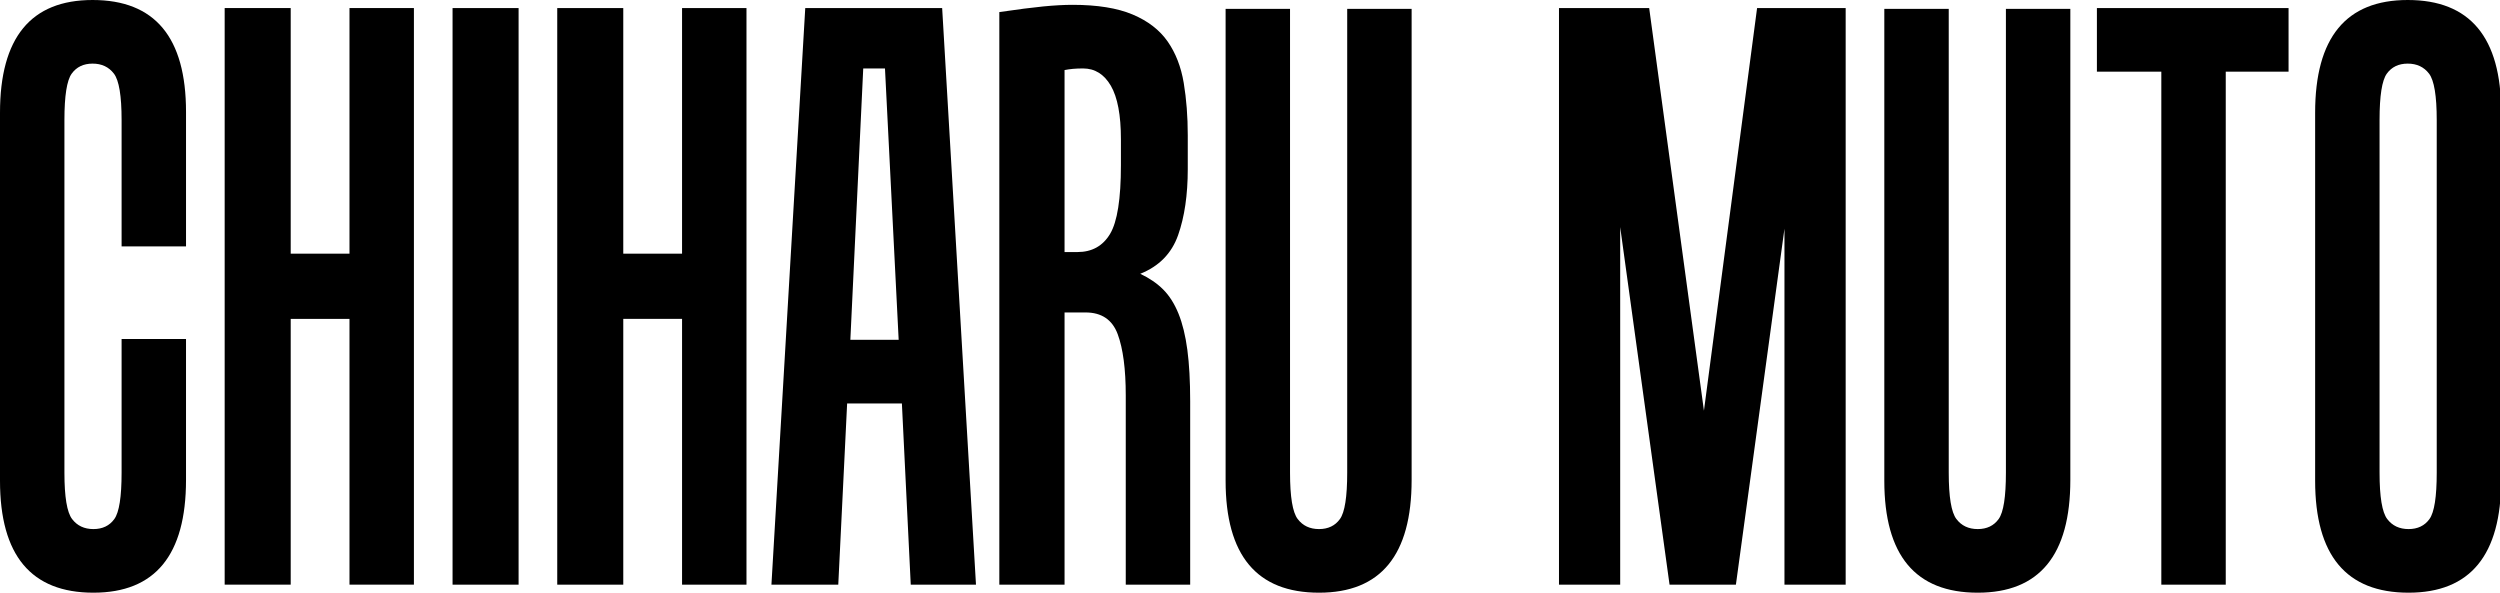
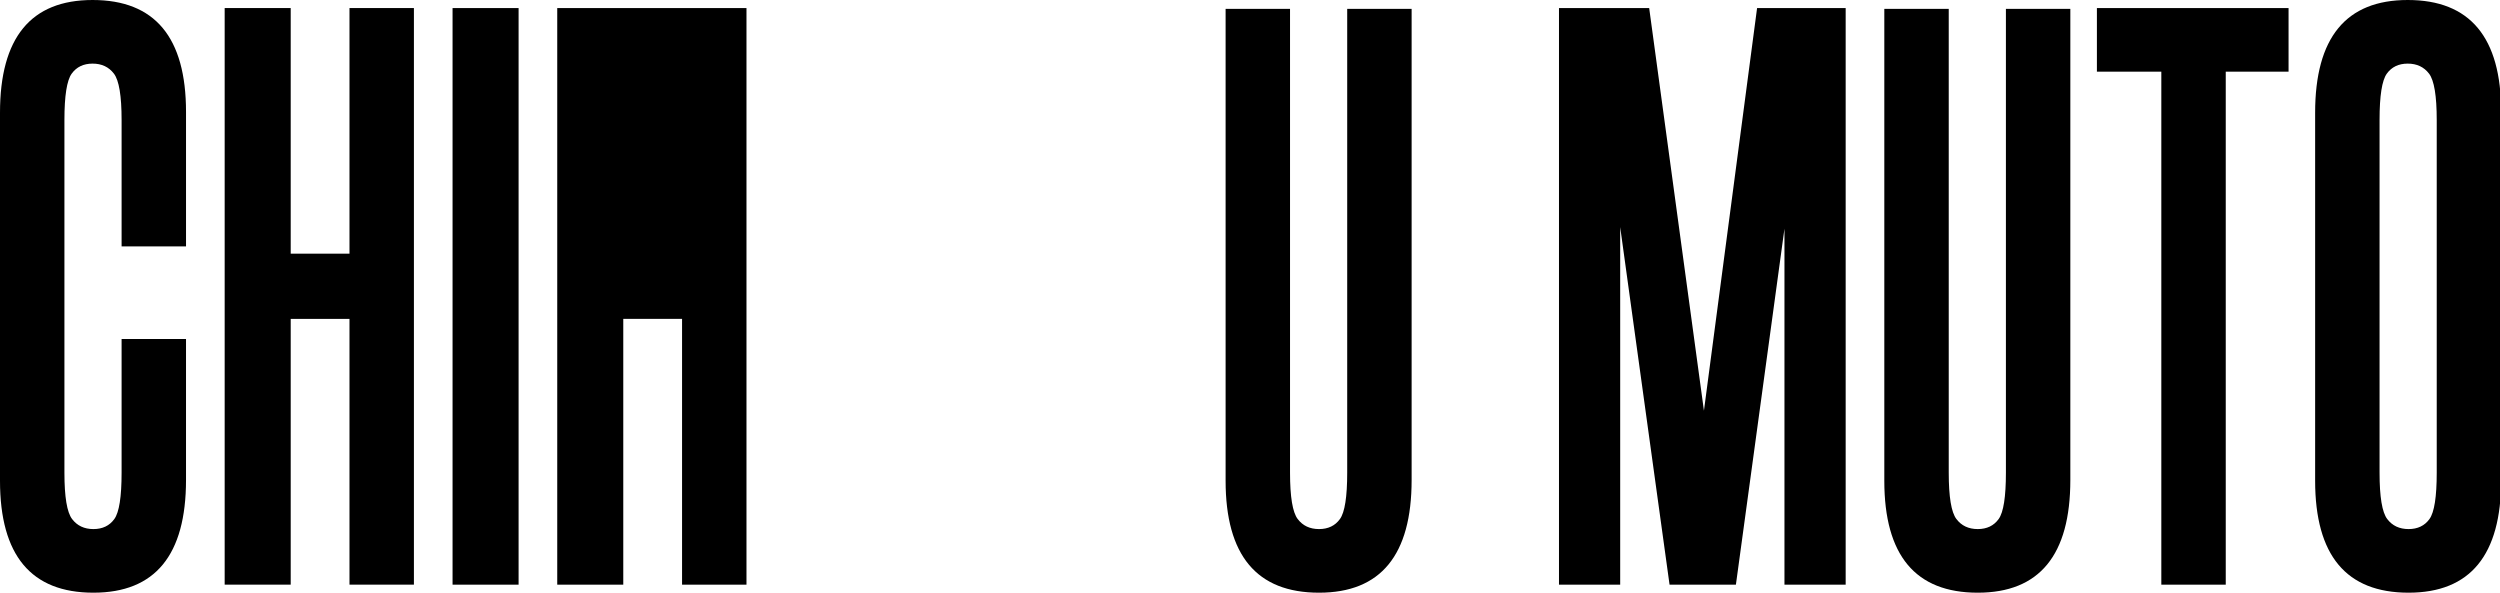
<svg xmlns="http://www.w3.org/2000/svg" version="1.1" x="0px" y="0px" width="915px" height="217px" viewBox="0 0 915 217" enable-background="new 0 0 915 217" xml:space="preserve">
  <defs>
</defs>
  <path d="M33.895,23.284c-3.343,0-5.895,1.229-7.663,3.684c-1.769,2.459-2.653,8.105-2.653,16.947V173.01  c0,8.842,0.931,14.492,2.8,16.947c1.865,2.459,4.467,3.684,7.811,3.684c3.339,0,5.895-1.225,7.663-3.684  c1.769-2.455,2.652-8.105,2.652-16.947v-48.926h23.579v51.578c0,27.512-11.301,41.264-33.895,41.264  C11.394,216.926,0,203.272,0,175.958V41.263C0,13.756,11.296,0,33.895,0c22.792,0,34.189,13.659,34.189,40.968v49.221H44.505V43.916  c0-8.842-0.935-14.488-2.8-16.947C39.835,24.514,37.233,23.284,33.895,23.284z" />
  <path d="M106.397,2.947v89.895h21.516V2.947h23.579v211.032h-23.579v-97.264h-21.516v97.264H82.229V2.947H106.397z" />
  <path d="M189.805,2.947v211.032h-24.168V2.947H189.805z" />
-   <path d="M228.117,2.947v89.895h21.516V2.947h23.579v211.032h-23.579v-97.264h-21.516v97.264h-24.168V2.947H228.117z" />
-   <path d="M294.724,2.947h50.105l12.379,211.032h-23.874l-3.242-66.316h-20.042l-3.242,66.316h-24.463L294.724,2.947z   M311.229,124.379h17.684l-5.01-99.327h-7.958L311.229,124.379z" />
-   <path d="M392.574,1.769c9.036,0,16.358,1.179,21.958,3.537c5.6,2.358,9.874,5.651,12.821,9.874  c2.947,4.228,4.909,9.284,5.895,15.179c0.98,5.895,1.474,12.282,1.474,19.158v12.379c0,9.432-1.179,17.491-3.537,24.169  c-2.358,6.682-6.977,11.397-13.853,14.146c3.339,1.575,6.139,3.491,8.4,5.748c2.257,2.261,4.126,5.208,5.6,8.841  c1.474,3.639,2.551,8.061,3.242,13.264c0.686,5.209,1.032,11.449,1.032,18.715v67.201h-23.579v-69.264  c0-9.625-0.985-17.094-2.947-22.4c-1.967-5.305-5.895-7.957-11.79-7.957h-7.663v99.621h-23.874V4.421  c6.677-0.981,12.033-1.667,16.063-2.063C385.841,1.966,389.428,1.769,392.574,1.769z M396.405,25.053  c-1.377,0-2.606,0.05-3.684,0.147c-1.083,0.101-2.114,0.249-3.095,0.442v66.611h4.716c5.305,0,9.284-2.211,11.937-6.632  c2.653-4.421,3.979-12.821,3.979-25.2v-9.432c0-8.842-1.229-15.372-3.684-19.6C404.115,27.167,400.725,25.053,396.405,25.053z" />
+   <path d="M228.117,2.947h21.516V2.947h23.579v211.032h-23.579v-97.264h-21.516v97.264h-24.168V2.947H228.117z" />
  <path d="M482.761,216.926c-22.796,0-34.189-13.654-34.189-40.969V3.242h23.579V173.01c0,8.842,0.93,14.492,2.8,16.947  c1.865,2.459,4.467,3.684,7.811,3.684c3.339,0,5.895-1.225,7.663-3.684c1.769-2.455,2.652-8.105,2.652-16.947V3.242h23.579v172.42  C516.655,203.174,505.354,216.926,482.761,216.926z" />
  <path d="M653.113,213.979V83.705l-17.771,130.274h-24.287L592.988,83.115v130.864h-22.4V2.947h33.01l20.043,147.368L643.093,2.947  h32.421v211.032H653.113z" />
  <path d="M723.848,216.926c-22.795,0-34.189-13.654-34.189-40.969V3.242h23.579V173.01c0,8.842,0.931,14.492,2.8,16.947  c1.865,2.459,4.467,3.684,7.811,3.684c3.34,0,5.895-1.225,7.664-3.684c1.768-2.455,2.652-8.105,2.652-16.947V3.242h23.578v172.42  C757.742,203.174,746.441,216.926,723.848,216.926z" />
  <path d="M837.613,2.947v23.284h-22.988v187.748h-23.58V26.231h-23.578V2.947H837.613z" />
  <path d="M881.234,0c22.791,0,34.189,13.659,34.189,40.968v134.694c0,27.512-11.302,41.264-33.895,41.264  c-22.797,0-34.189-13.654-34.189-40.969V41.263C847.34,13.756,858.636,0,881.234,0z M881.234,23.284  c-3.344,0-5.895,1.229-7.664,3.684c-1.768,2.459-2.652,8.105-2.652,16.947V173.01c0,8.842,0.931,14.492,2.801,16.947  c1.865,2.459,4.467,3.684,7.811,3.684c3.338,0,5.895-1.225,7.662-3.684c1.77-2.455,2.652-8.105,2.652-16.947V43.916  c0-8.842-0.934-14.488-2.799-16.947C887.175,24.514,884.572,23.284,881.234,23.284z" />
</svg>